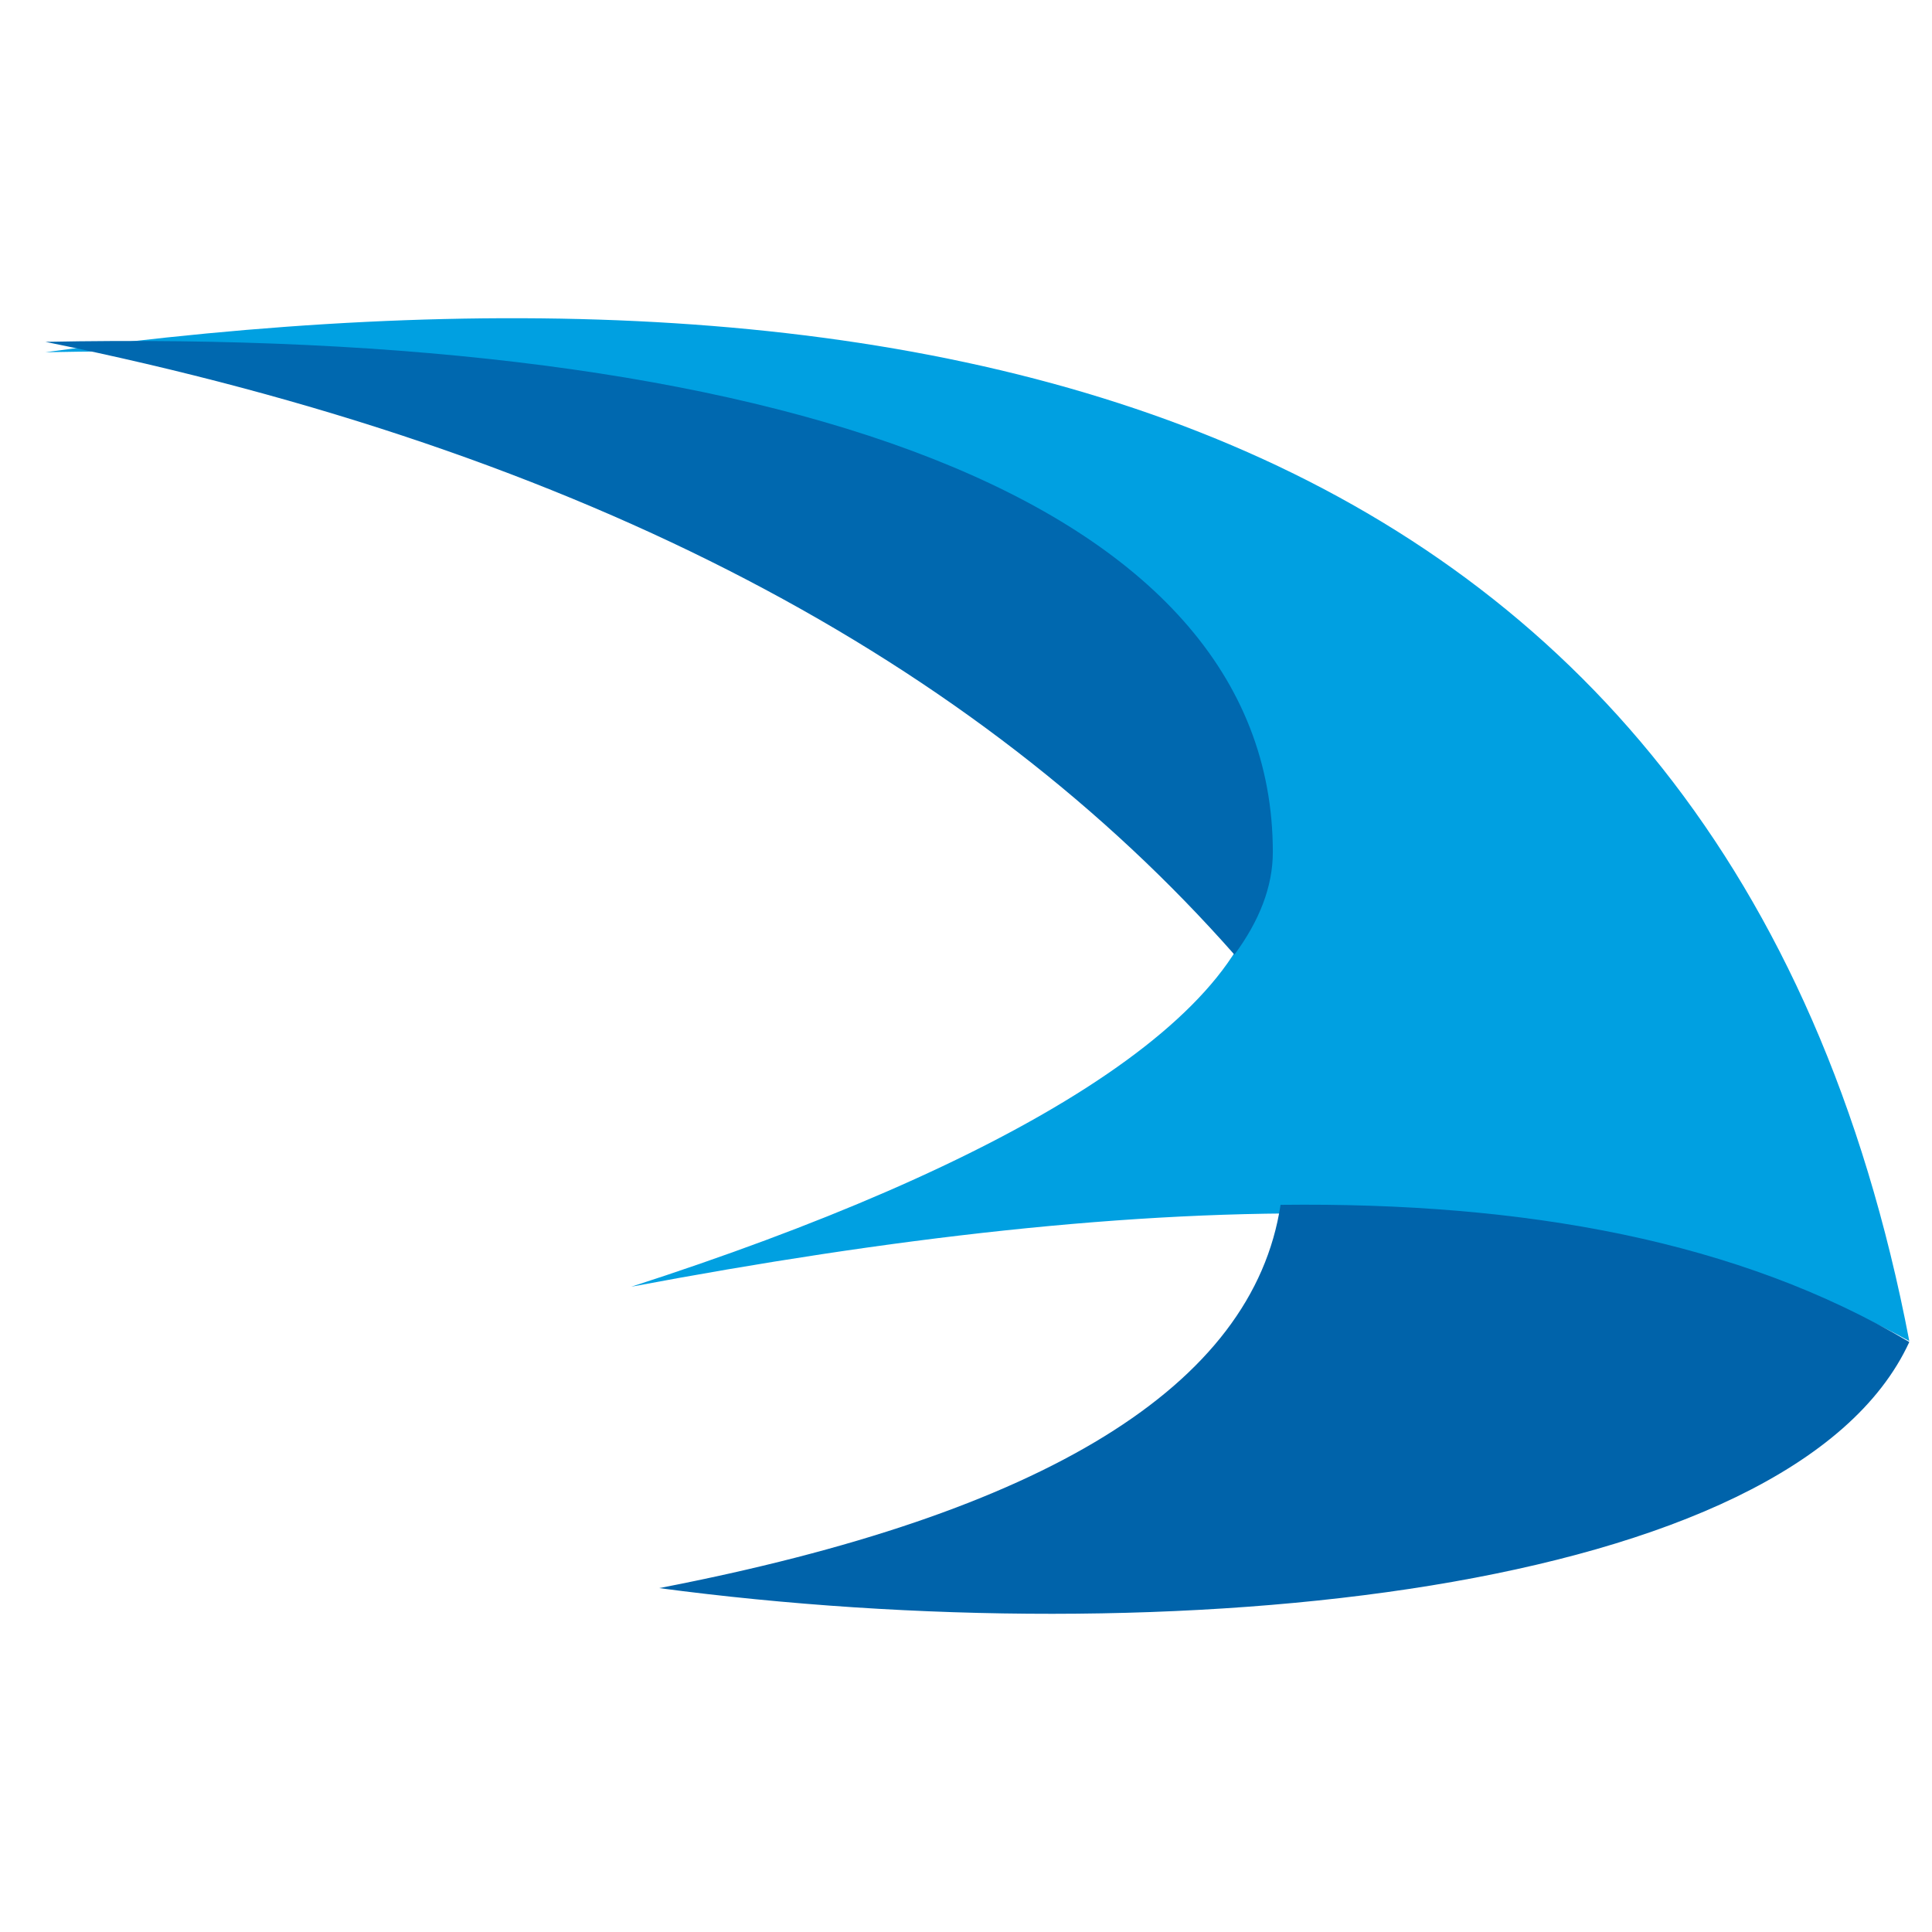
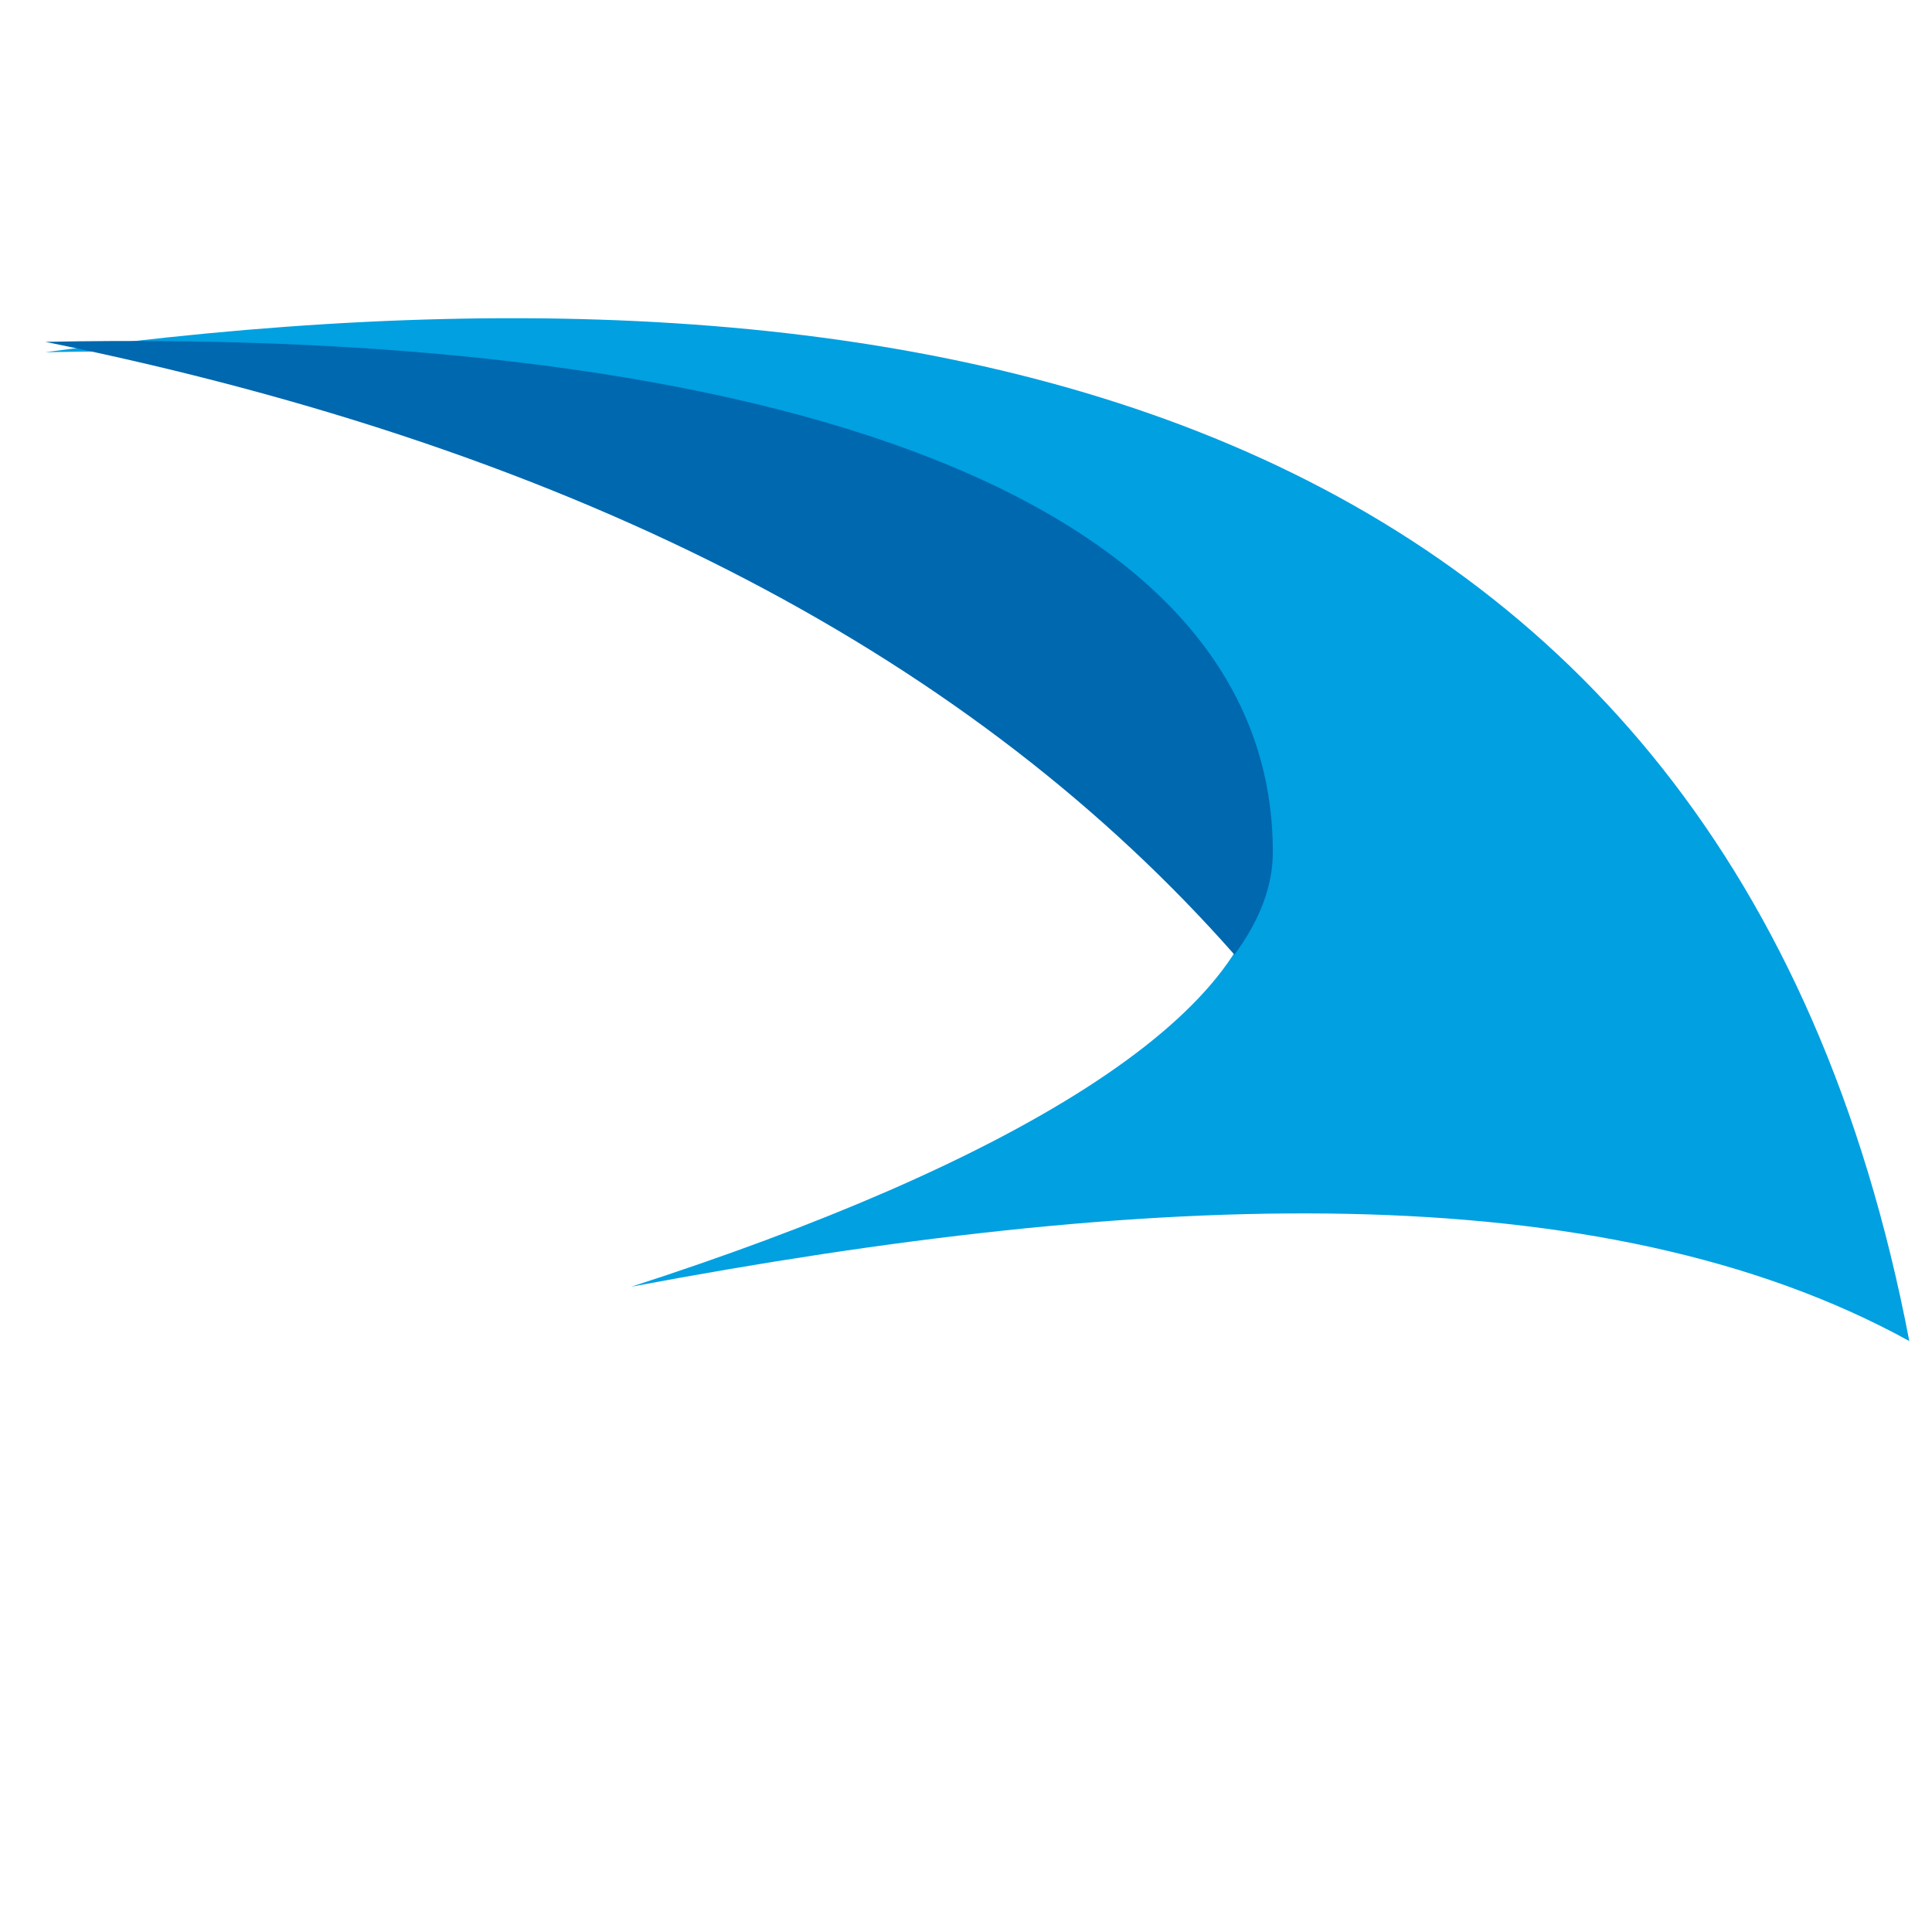
<svg xmlns="http://www.w3.org/2000/svg" width="16" height="16" viewBox="0 0 16 16" fill="none">
  <path fill-rule="evenodd" clip-rule="evenodd" d="M10.461 7.153C10.461 4.208 6.355 2.796 0.376 2.917C7.514 1.943 14.304 3.222 15.812 11.106C13.257 9.7 9.495 9.853 5.228 10.656C8.309 9.662 10.461 8.418 10.461 7.153Z" fill="#00A0E1" />
-   <path fill-rule="evenodd" clip-rule="evenodd" d="M10.605 9.978C10.376 11.478 8.654 12.535 5.459 13.152C9.667 13.711 14.845 13.215 15.812 11.114C14.404 10.277 12.629 9.954 10.605 9.978Z" fill="#0063AA" />
  <path fill-rule="evenodd" clip-rule="evenodd" d="M10.223 7.906C8.085 5.482 4.878 3.744 0.376 2.831C6.402 2.71 10.541 4.119 10.541 7.057C10.541 7.342 10.43 7.626 10.223 7.906Z" fill="#0068AF" />
</svg>